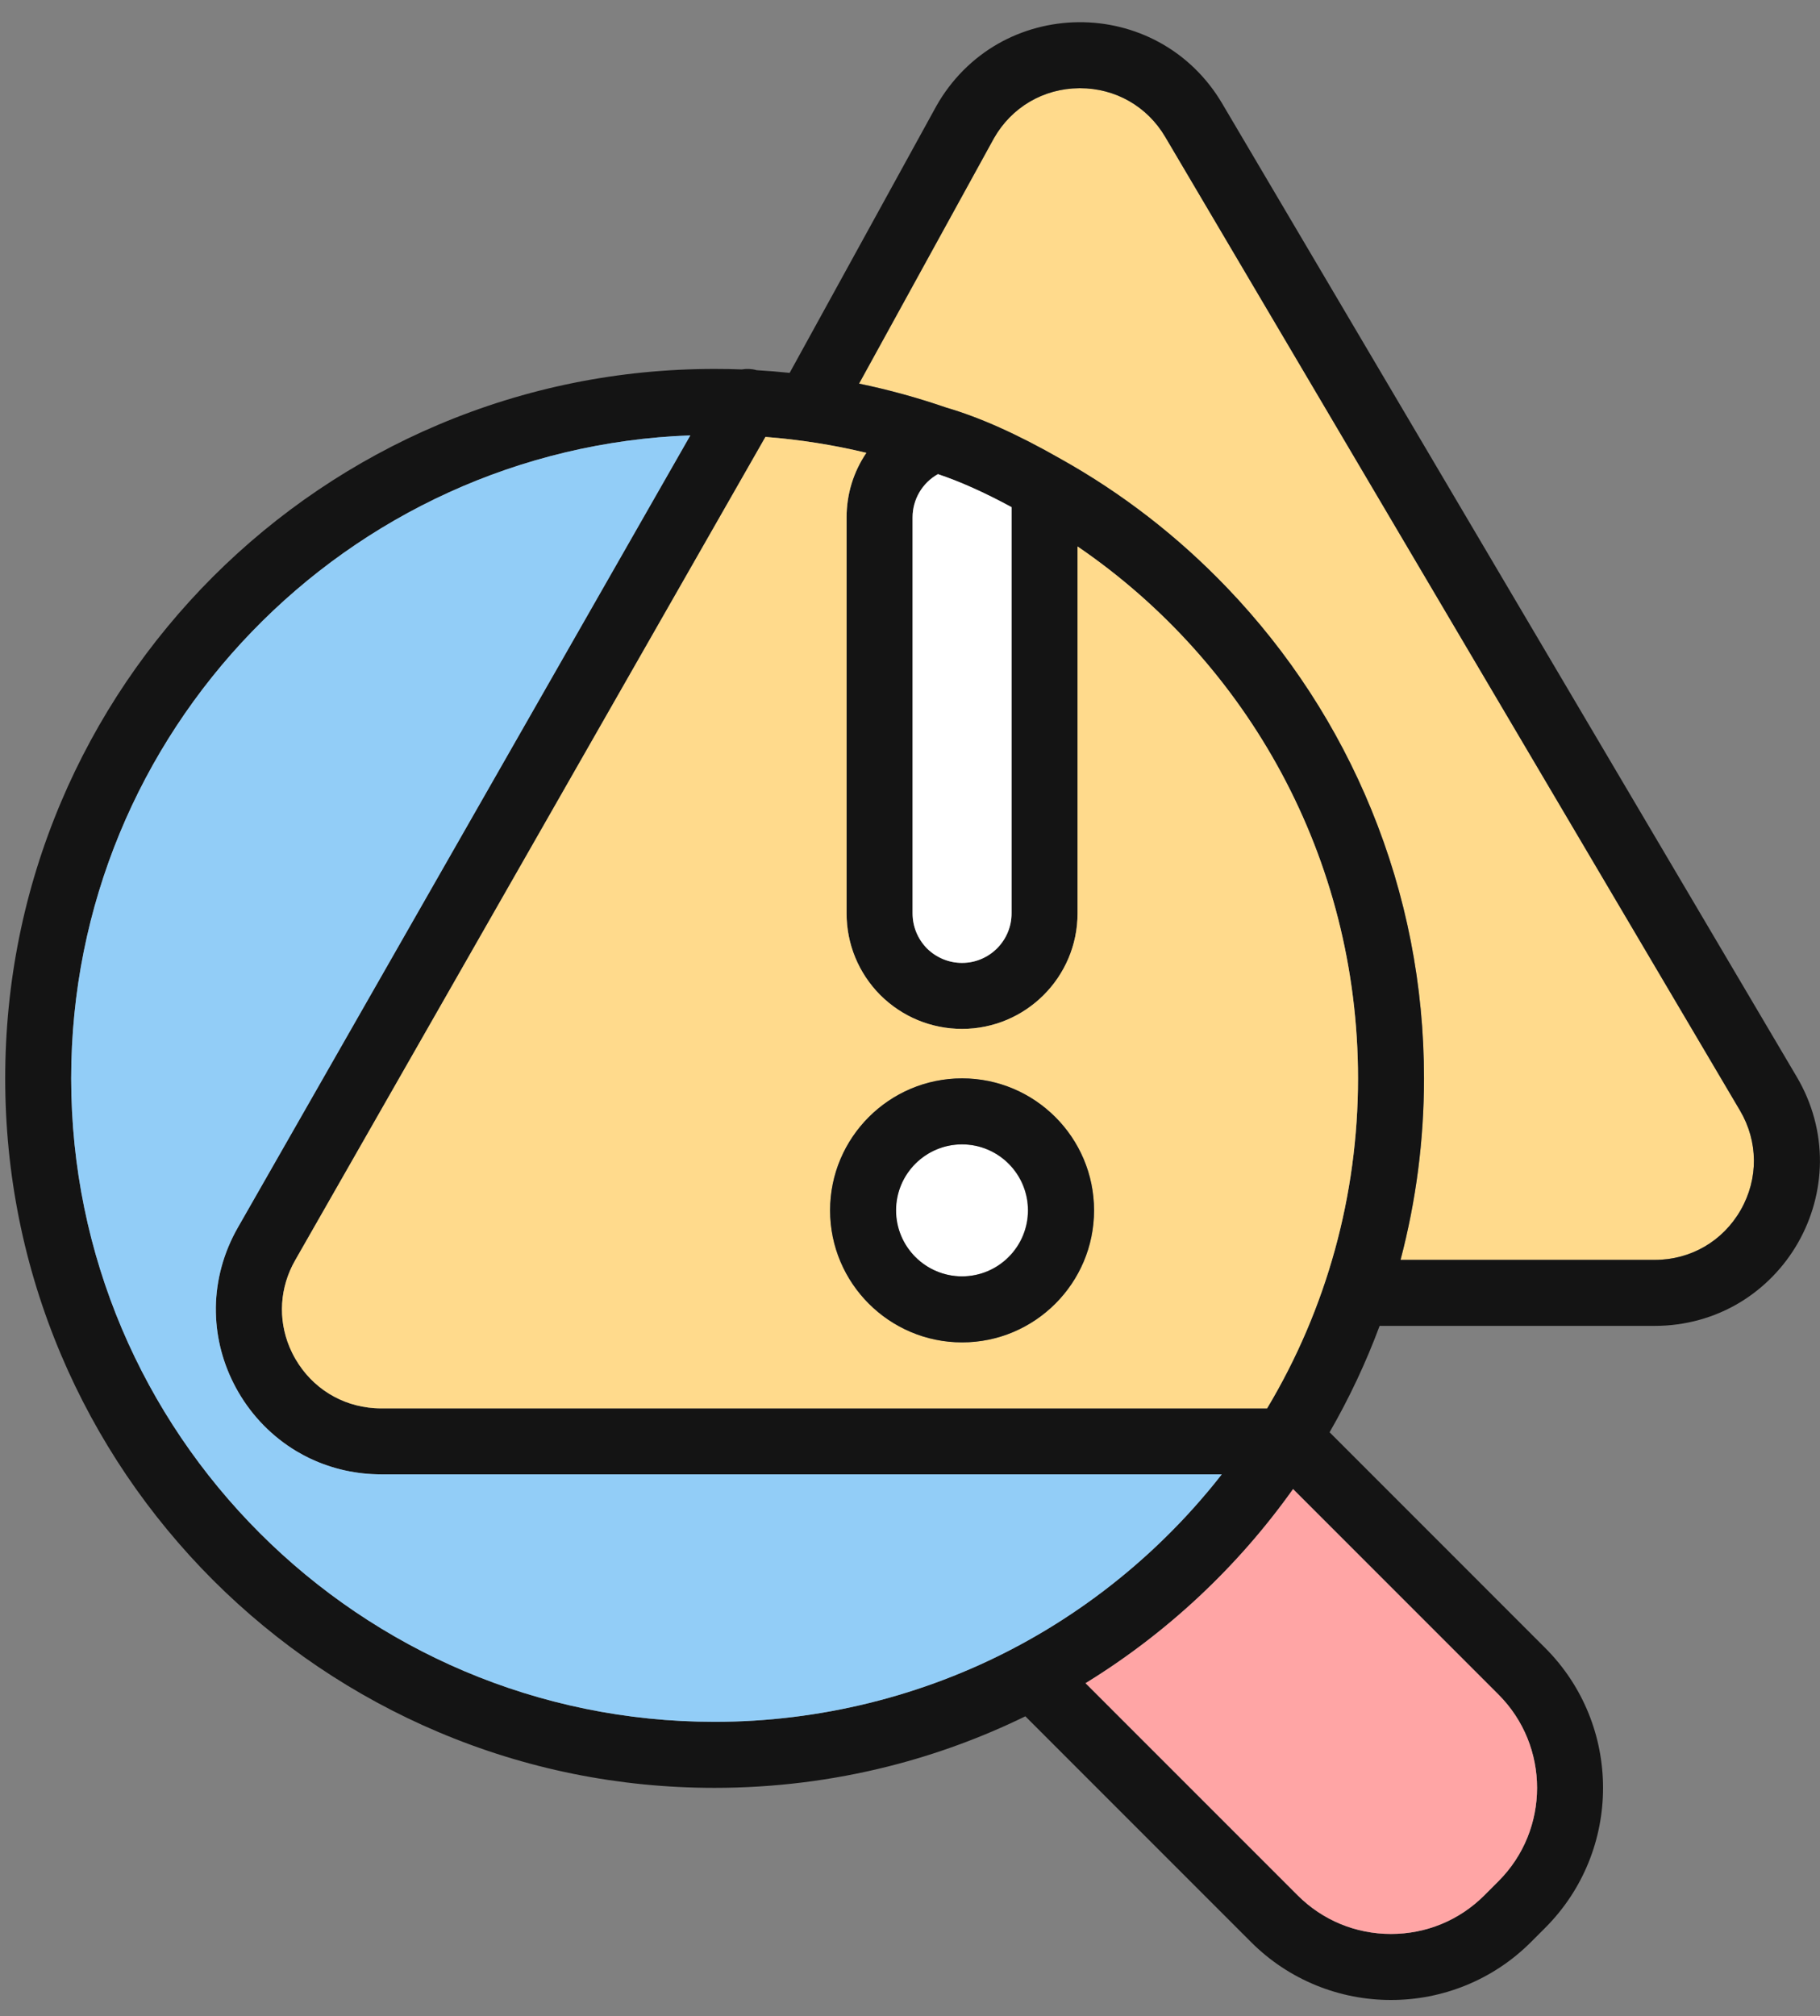
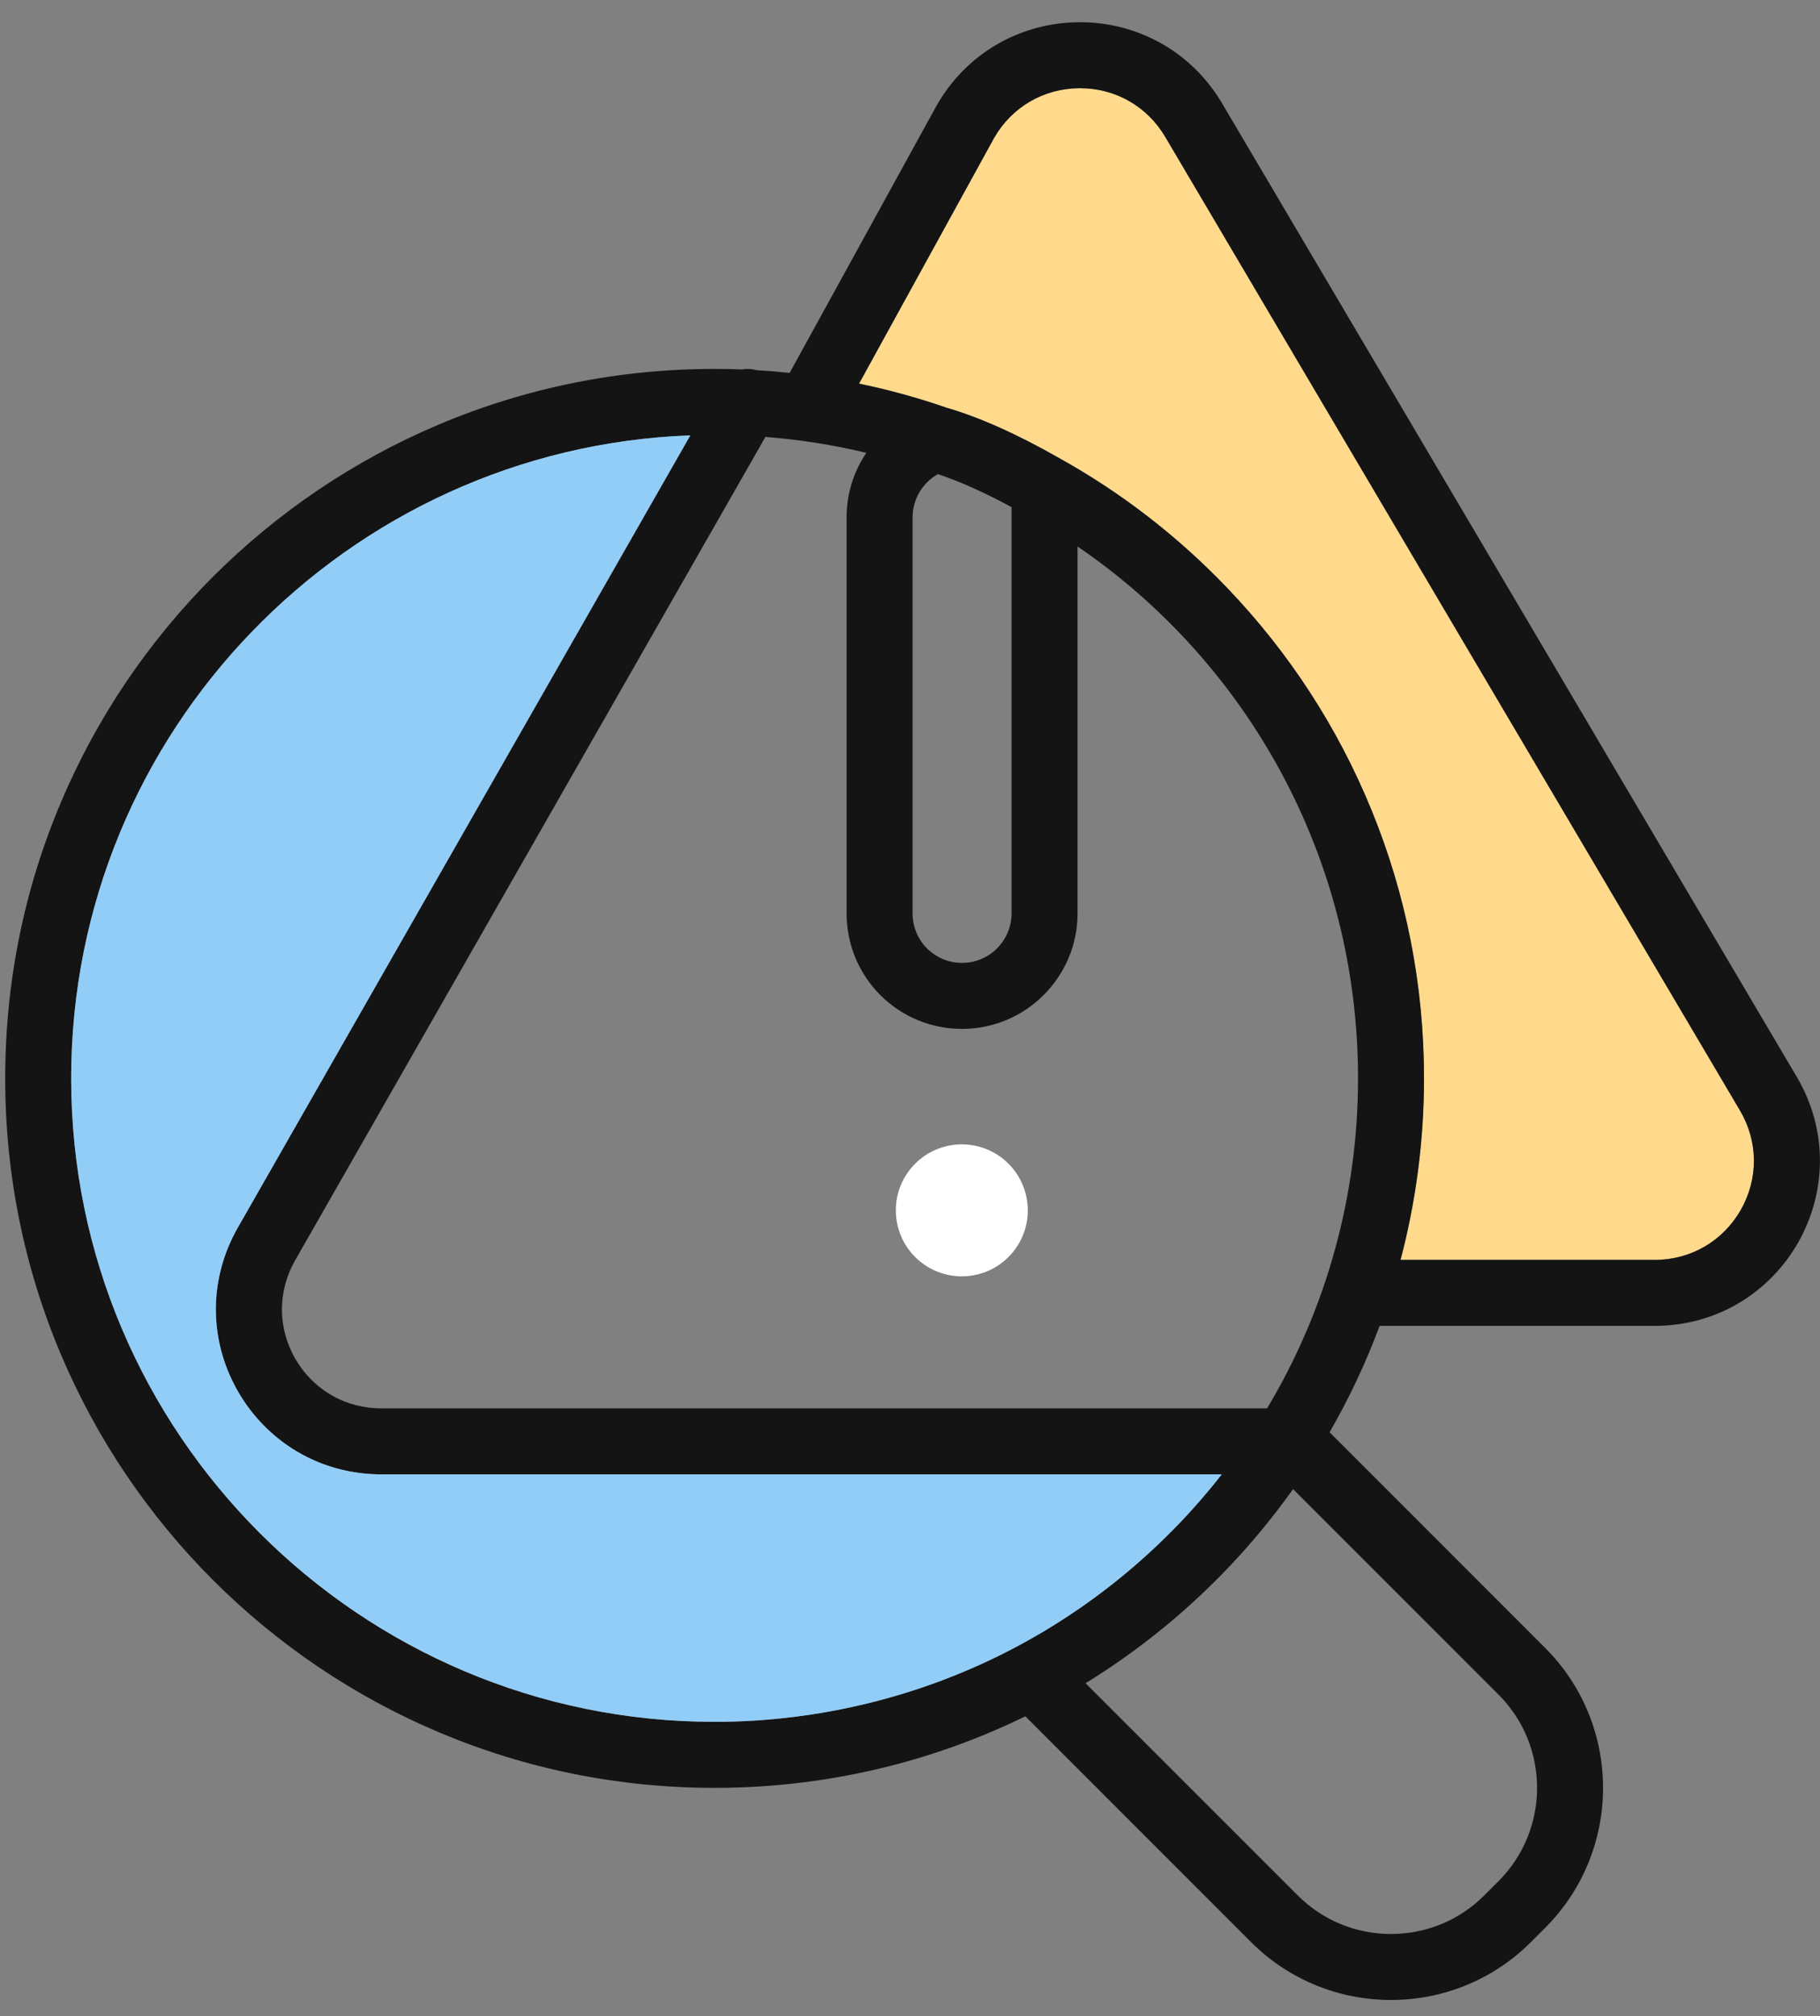
<svg xmlns="http://www.w3.org/2000/svg" width="65" height="72" viewBox="0 0 65 72" fill="none">
  <rect x="0" y="0" width="65" height="72" fill="#808080" stroke="none" />
  <g id="Group">
    <path id="Vector" d="M62.143 39.659L41.615 4.887C40.971 3.797 39.836 3.149 38.572 3.149C38.561 3.149 38.549 3.149 38.538 3.15C37.263 3.161 36.126 3.83 35.497 4.938L30.68 13.7C31.736 13.918 32.775 14.204 33.794 14.556C34.999 14.908 36.334 15.506 37.873 16.384C40.074 17.613 42.072 19.16 43.831 20.999C46.04 23.307 47.77 25.97 48.976 28.913C50.224 31.961 50.857 35.19 50.857 38.51C50.857 40.715 50.573 42.891 50.019 44.992H59.099C60.384 44.992 61.532 44.325 62.169 43.209C62.806 42.093 62.796 40.766 62.143 39.659Z" fill="#FFDA8C" />
    <path id="Vector_2" d="M64.173 38.461L43.645 3.689C43.097 2.761 42.317 2.005 41.389 1.503C40.516 1.029 39.523 0.783 38.517 0.793C37.511 0.802 36.522 1.066 35.657 1.555C34.739 2.075 33.973 2.846 33.443 3.783C33.44 3.787 33.438 3.792 33.436 3.796L28.202 13.316C27.811 13.275 27.418 13.243 27.024 13.22C26.849 13.17 26.667 13.162 26.492 13.193C26.183 13.181 25.863 13.175 25.521 13.175C22.102 13.175 18.784 13.845 15.659 15.166C14.158 15.801 12.71 16.587 11.355 17.503C10.014 18.409 8.753 19.449 7.606 20.596C6.46 21.742 5.42 23.003 4.513 24.344C3.598 25.699 2.812 27.147 2.177 28.648C0.856 31.773 0.186 35.091 0.186 38.511C0.186 41.93 0.856 45.248 2.177 48.373C2.812 49.874 3.598 51.322 4.513 52.677C5.42 54.018 6.46 55.279 7.606 56.426C8.753 57.572 10.014 58.613 11.355 59.519C12.71 60.434 14.158 61.22 15.659 61.855C18.784 63.177 22.102 63.847 25.521 63.847C27.627 63.847 29.72 63.588 31.742 63.077C33.423 62.653 35.06 62.053 36.62 61.292L44.679 69.353C45.353 70.027 46.14 70.549 47.018 70.905C47.866 71.248 48.761 71.422 49.678 71.422C50.596 71.422 51.491 71.248 52.339 70.905C53.217 70.549 54.004 70.027 54.678 69.353L55.184 68.847C57.941 66.09 57.941 61.605 55.184 58.849L47.485 51.148C48.188 49.929 48.785 48.659 49.272 47.349H59.099C60.183 47.349 61.235 47.059 62.143 46.51C62.998 45.993 63.715 45.256 64.216 44.378C64.717 43.5 64.987 42.508 64.998 41.509C65.009 40.448 64.724 39.394 64.173 38.461ZM59.099 44.992H50.019C50.573 42.891 50.857 40.715 50.857 38.511C50.857 35.19 50.224 31.961 48.976 28.913C47.771 25.97 46.04 23.307 43.832 20.999C42.072 19.16 40.074 17.613 37.873 16.384C36.334 15.506 34.999 14.908 33.794 14.556C32.775 14.204 31.736 13.918 30.68 13.7L35.497 4.938C36.127 3.83 37.263 3.161 38.538 3.15C38.549 3.15 38.561 3.15 38.572 3.15C39.836 3.15 40.971 3.797 41.615 4.888L62.143 39.659C62.796 40.766 62.806 42.093 62.169 43.209C61.532 44.325 60.384 44.992 59.099 44.992ZM53.517 67.18L53.011 67.686C52.122 68.575 50.938 69.065 49.678 69.065C48.418 69.065 47.235 68.575 46.346 67.686L38.77 60.11C41.676 58.323 44.203 55.96 46.181 53.177L53.517 60.515C55.355 62.352 55.355 65.342 53.517 67.18ZM45.253 50.295H13.613C13.533 50.295 13.454 50.292 13.375 50.287C12.195 50.211 11.151 49.566 10.551 48.531C10.471 48.394 10.401 48.252 10.341 48.109C9.921 47.103 9.988 45.973 10.542 45.006L27.337 15.603C28.57 15.699 29.773 15.891 30.941 16.171C30.479 16.854 30.235 17.648 30.235 18.477V32.618C30.235 33.715 30.662 34.75 31.436 35.533L31.445 35.542C32.228 36.316 33.263 36.743 34.36 36.743C36.634 36.743 38.484 34.892 38.484 32.618V19.515C44.551 23.657 48.501 30.629 48.501 38.51C48.501 42.682 47.38 46.742 45.253 50.295ZM36.127 18.11V32.618C36.127 33.593 35.334 34.386 34.36 34.386C33.89 34.386 33.445 34.203 33.107 33.871C32.775 33.533 32.592 33.088 32.592 32.618V18.477C32.592 17.827 32.945 17.241 33.498 16.932C34.283 17.194 35.151 17.582 36.127 18.11ZM24.655 15.547L8.496 43.835C7.985 44.728 7.723 45.704 7.709 46.681C7.708 46.808 7.71 46.934 7.717 47.06C7.764 47.974 8.03 48.88 8.512 49.713C9.016 50.582 9.733 51.312 10.585 51.823C10.67 51.873 10.756 51.922 10.843 51.968C10.901 51.999 10.96 52.029 11.019 52.058C11.048 52.072 11.078 52.086 11.108 52.1C11.883 52.462 12.738 52.651 13.613 52.651H43.634C43.633 52.653 43.631 52.655 43.63 52.656C43.621 52.668 43.612 52.679 43.603 52.69C43.542 52.769 43.48 52.846 43.418 52.923C43.394 52.953 43.37 52.982 43.346 53.011C43.297 53.071 43.249 53.13 43.2 53.19C43.173 53.221 43.146 53.254 43.12 53.285C43.071 53.344 43.021 53.402 42.971 53.46C42.946 53.489 42.921 53.518 42.896 53.547C42.833 53.62 42.77 53.692 42.706 53.764C42.694 53.777 42.683 53.791 42.671 53.804C42.596 53.888 42.52 53.971 42.444 54.054C42.42 54.08 42.397 54.105 42.373 54.131C42.319 54.189 42.265 54.247 42.21 54.305C42.182 54.335 42.153 54.365 42.124 54.395C42.072 54.449 42.021 54.502 41.968 54.556C41.94 54.585 41.911 54.614 41.883 54.643C41.824 54.703 41.765 54.761 41.706 54.82C41.685 54.842 41.663 54.864 41.641 54.885C41.561 54.964 41.48 55.042 41.399 55.12C41.379 55.139 41.359 55.158 41.339 55.177C41.276 55.236 41.214 55.295 41.151 55.354C41.121 55.381 41.091 55.408 41.062 55.436C41.007 55.486 40.951 55.537 40.896 55.587C40.865 55.615 40.834 55.643 40.803 55.67C40.744 55.722 40.686 55.774 40.627 55.825C40.6 55.849 40.573 55.873 40.545 55.897C40.46 55.97 40.374 56.044 40.288 56.116C40.28 56.123 40.271 56.13 40.263 56.137C40.184 56.203 40.105 56.268 40.026 56.333C39.996 56.357 39.967 56.381 39.937 56.404C39.878 56.453 39.818 56.501 39.758 56.548C39.725 56.574 39.692 56.6 39.659 56.626C39.599 56.672 39.54 56.718 39.48 56.764C39.449 56.788 39.417 56.812 39.386 56.836C39.313 56.891 39.239 56.947 39.165 57.001C39.148 57.014 39.13 57.027 39.113 57.04C39.022 57.107 38.931 57.173 38.839 57.238C38.812 57.258 38.785 57.276 38.758 57.296C38.691 57.342 38.625 57.389 38.558 57.435C38.525 57.458 38.491 57.481 38.457 57.504C38.395 57.547 38.332 57.589 38.27 57.631C38.236 57.653 38.202 57.676 38.168 57.698C38.099 57.744 38.03 57.789 37.961 57.834C37.934 57.851 37.908 57.868 37.881 57.885C37.786 57.946 37.69 58.007 37.594 58.066C37.573 58.079 37.553 58.091 37.532 58.104C37.456 58.151 37.379 58.197 37.302 58.244C37.268 58.264 37.234 58.284 37.2 58.304C37.134 58.343 37.069 58.381 37.003 58.419C36.967 58.44 36.931 58.461 36.895 58.481C36.827 58.52 36.759 58.558 36.691 58.596C36.659 58.614 36.627 58.632 36.594 58.65C36.515 58.694 36.434 58.737 36.354 58.781C36.314 58.799 36.275 58.82 36.236 58.843C32.958 60.574 29.255 61.489 25.522 61.489C12.851 61.489 2.543 51.181 2.543 38.51C2.542 26.13 12.384 16.004 24.655 15.547Z" fill="#141414" />
    <path id="Vector_3" d="M25.522 61.489C29.255 61.489 32.958 60.574 36.236 58.843C36.275 58.82 36.314 58.799 36.354 58.781C36.434 58.737 36.514 58.694 36.594 58.65C36.627 58.632 36.659 58.614 36.691 58.596C36.759 58.558 36.827 58.52 36.895 58.481C36.931 58.461 36.967 58.44 37.003 58.419C37.069 58.381 37.134 58.343 37.2 58.304C37.234 58.284 37.268 58.264 37.302 58.244C37.379 58.198 37.456 58.151 37.532 58.104C37.552 58.091 37.573 58.079 37.594 58.066C37.69 58.007 37.786 57.946 37.881 57.885C37.908 57.868 37.934 57.851 37.961 57.834C38.03 57.789 38.099 57.744 38.168 57.698C38.202 57.676 38.236 57.653 38.27 57.631C38.332 57.589 38.395 57.547 38.457 57.504C38.491 57.481 38.525 57.458 38.558 57.435C38.625 57.389 38.691 57.342 38.757 57.296C38.785 57.276 38.812 57.258 38.839 57.238C38.931 57.173 39.022 57.107 39.113 57.04C39.131 57.027 39.148 57.014 39.165 57.001C39.239 56.947 39.313 56.891 39.386 56.836C39.417 56.812 39.449 56.788 39.48 56.764C39.54 56.718 39.6 56.672 39.659 56.626C39.692 56.6 39.725 56.574 39.758 56.548C39.818 56.501 39.878 56.453 39.937 56.404C39.967 56.381 39.996 56.357 40.026 56.333C40.105 56.268 40.184 56.203 40.263 56.137C40.272 56.13 40.28 56.123 40.288 56.116C40.374 56.044 40.46 55.971 40.545 55.897C40.572 55.873 40.6 55.849 40.627 55.825C40.686 55.774 40.744 55.722 40.803 55.67C40.834 55.643 40.865 55.615 40.896 55.587C40.951 55.537 41.007 55.486 41.062 55.436C41.091 55.408 41.121 55.381 41.151 55.354C41.214 55.295 41.276 55.236 41.339 55.177C41.359 55.158 41.379 55.139 41.399 55.12C41.48 55.042 41.561 54.964 41.641 54.885C41.663 54.864 41.685 54.842 41.706 54.82C41.765 54.762 41.824 54.703 41.883 54.643C41.911 54.614 41.94 54.585 41.968 54.556C42.02 54.502 42.072 54.449 42.124 54.395C42.153 54.365 42.181 54.335 42.21 54.305C42.265 54.247 42.319 54.189 42.373 54.131C42.397 54.105 42.42 54.08 42.444 54.054C42.52 53.971 42.596 53.888 42.671 53.804C42.683 53.791 42.694 53.777 42.706 53.764C42.77 53.693 42.833 53.62 42.896 53.547C42.921 53.518 42.946 53.489 42.971 53.46C43.021 53.402 43.071 53.344 43.12 53.285C43.146 53.253 43.173 53.221 43.2 53.19C43.249 53.13 43.297 53.071 43.346 53.012C43.37 52.982 43.394 52.953 43.418 52.923C43.48 52.846 43.542 52.769 43.603 52.69C43.612 52.679 43.621 52.668 43.63 52.656C43.631 52.654 43.633 52.653 43.634 52.651H13.613C12.738 52.651 11.883 52.462 11.108 52.1C11.078 52.087 11.049 52.072 11.019 52.058C10.96 52.029 10.901 51.999 10.843 51.968C10.756 51.922 10.67 51.873 10.585 51.823C9.733 51.312 9.016 50.583 8.512 49.713C8.029 48.88 7.764 47.974 7.717 47.06C7.71 46.934 7.708 46.808 7.709 46.682C7.723 45.704 7.985 44.728 8.496 43.835L24.655 15.547C12.384 16.004 2.542 26.13 2.542 38.51C2.542 51.181 12.851 61.489 25.522 61.489Z" fill="#92CDF7" />
-     <path id="Vector_4" d="M38.484 19.515V32.618C38.484 34.892 36.634 36.743 34.36 36.743C33.264 36.743 32.228 36.316 31.446 35.542C31.443 35.539 31.439 35.536 31.436 35.533C30.662 34.75 30.235 33.715 30.235 32.618V18.477C30.235 17.648 30.479 16.854 30.941 16.171C29.773 15.89 28.57 15.699 27.338 15.603L10.542 45.006C9.988 45.973 9.922 47.103 10.342 48.109C10.402 48.252 10.472 48.394 10.552 48.531C11.152 49.566 12.195 50.211 13.375 50.287C13.454 50.292 13.533 50.295 13.613 50.295H45.253C47.38 46.742 48.501 42.682 48.501 38.511C48.501 30.629 44.552 23.657 38.484 19.515ZM34.36 47.938C31.761 47.938 29.646 45.823 29.646 43.224C29.646 40.625 31.761 38.511 34.36 38.511C36.959 38.511 39.074 40.625 39.074 43.224C39.074 45.823 36.959 47.938 34.36 47.938Z" fill="#FFDA8C" />
-     <path id="Vector_5" d="M46.181 53.177C44.203 55.959 41.676 58.322 38.77 60.109L46.346 67.686C47.235 68.575 48.418 69.064 49.678 69.064C50.939 69.064 52.122 68.575 53.011 67.686L53.517 67.179C55.355 65.342 55.355 62.352 53.517 60.514L46.181 53.177Z" fill="#FFA5A5" />
    <path id="Vector_6" d="M36.017 44.89C36.937 43.97 36.937 42.478 36.017 41.557C35.097 40.637 33.605 40.637 32.684 41.557C31.764 42.478 31.764 43.97 32.684 44.89C33.605 45.81 35.097 45.81 36.017 44.89Z" fill="white" />
-     <path id="Vector_7" d="M34.36 38.51C31.761 38.51 29.646 40.625 29.646 43.224C29.646 45.823 31.761 47.938 34.36 47.938C36.959 47.938 39.073 45.823 39.073 43.224C39.073 40.625 36.959 38.51 34.36 38.51ZM34.36 45.581C33.06 45.581 32.003 44.523 32.003 43.224C32.003 41.924 33.06 40.867 34.36 40.867C35.659 40.867 36.717 41.924 36.717 43.224C36.717 44.523 35.659 45.581 34.36 45.581Z" fill="#141414" />
-     <path id="Vector_8" d="M32.592 18.477V32.618C32.592 33.088 32.775 33.532 33.107 33.871C33.445 34.203 33.89 34.386 34.359 34.386C35.334 34.386 36.127 33.593 36.127 32.618V18.11C35.15 17.582 34.283 17.194 33.498 16.932C32.945 17.241 32.592 17.827 32.592 18.477Z" fill="white" />
  </g>
</svg>